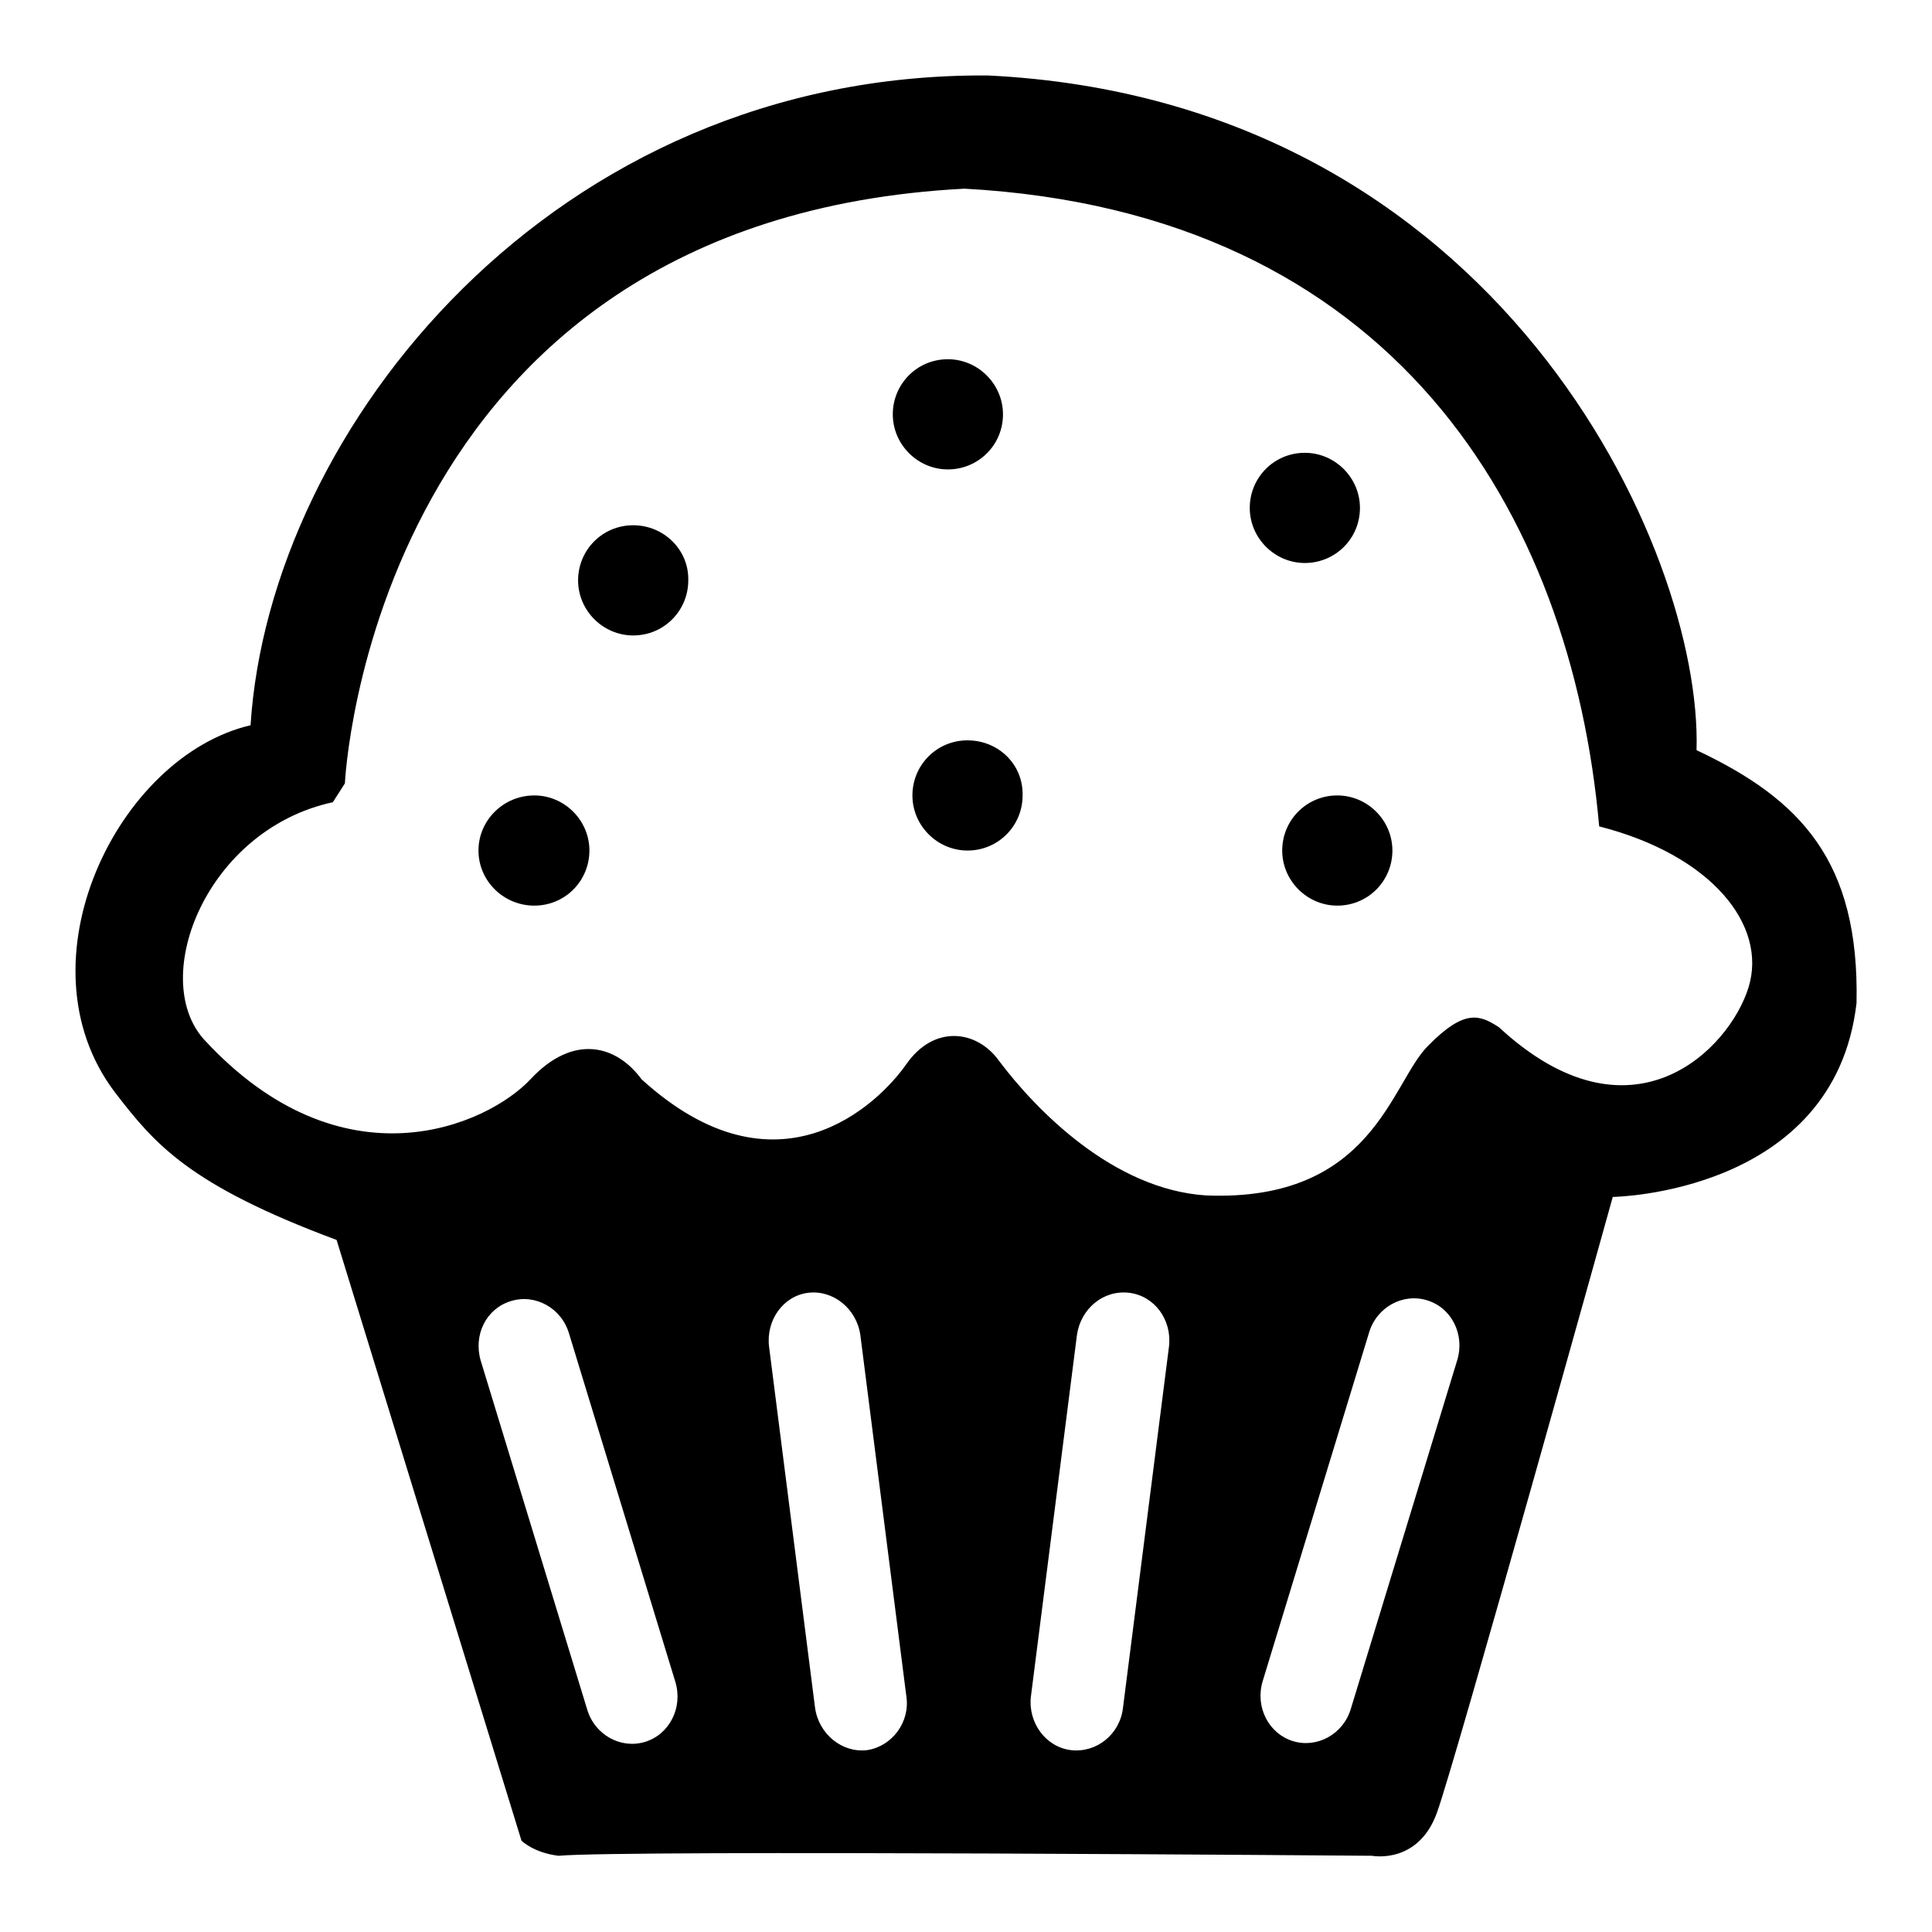
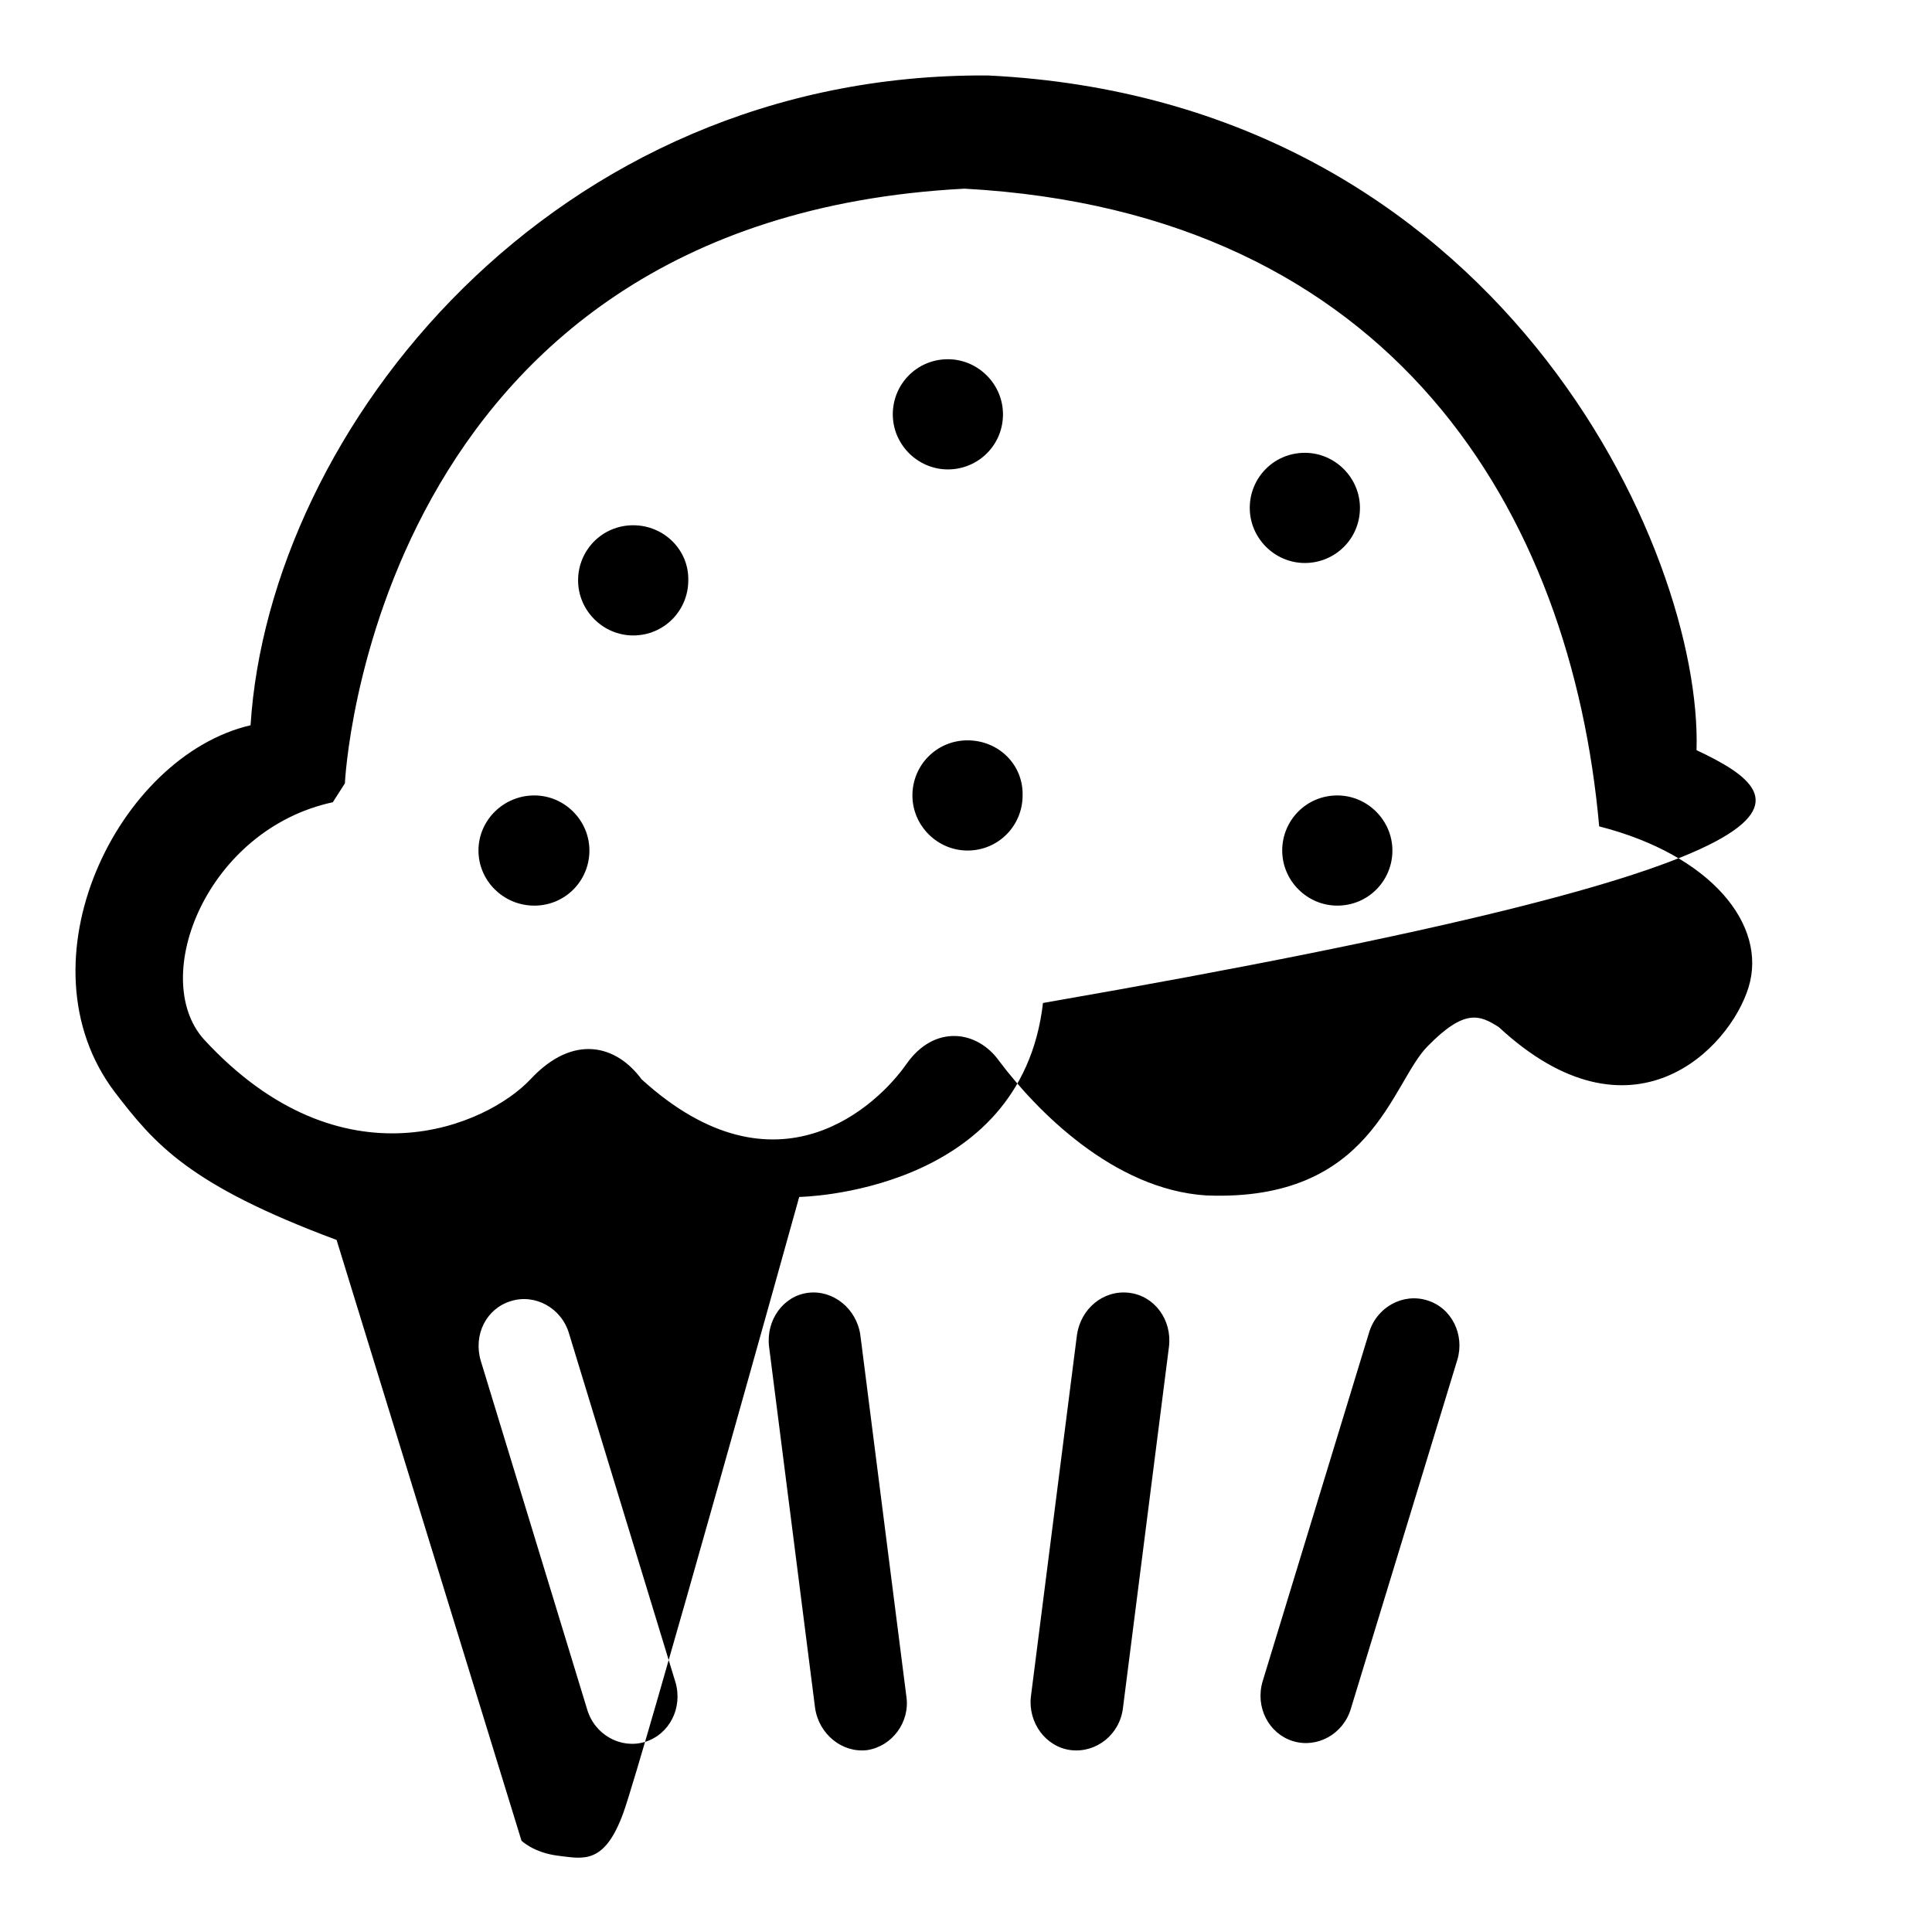
<svg xmlns="http://www.w3.org/2000/svg" version="1.1" x="0px" y="0px" viewBox="0 0 256 256" enable-background="new 0 0 256 256" xml:space="preserve">
  <g>
    <g>
-       <path fill="#000000" d="M224.8,99.4c0.8-26.5-26.2-86.1-93.9-89.4C73.2,9.6,35.7,56.9,33.2,96.1c-17.6,4.1-31,31.4-18,48.6c5.3,6.9,9.8,12.3,29.4,19.6l24.5,79.6c0,0,1.6,1.6,4.9,2c9-0.8,107.8,0,107.8,0s6.1,1.2,8.6-5.7s23.3-81.6,23.3-81.6s29.4-0.4,32.3-25.7C246.4,114.1,238.6,105.9,224.8,99.4L224.8,99.4L224.8,99.4z M85.5,230.8c-3.2,1-6.7-0.9-7.7-4.3l-14.1-46.2c-1-3.4,0.7-6.9,4-7.9c3.2-1,6.7,0.9,7.7,4.3l14.1,46.2C90.5,226.3,88.7,229.8,85.5,230.8L85.5,230.8z M114.9,231.9c-3.3,0.4-6.4-2.1-6.9-5.6l-6.1-47.9c-0.4-3.5,1.9-6.7,5.2-7.1c3.3-0.4,6.4,2.1,6.9,5.6l6.1,47.9C120.6,228.2,118.2,231.4,114.9,231.9L114.9,231.9L114.9,231.9z M154.9,178.4l-6.1,47.9c-0.4,3.5-3.5,6-6.9,5.6c-3.3-0.4-5.7-3.6-5.3-7.1l6.1-47.9c0.5-3.5,3.5-6,6.9-5.6C153,171.7,155.3,174.9,154.9,178.4L154.9,178.4L154.9,178.4z M193.1,180.2L179,226.4c-1,3.4-4.5,5.3-7.7,4.3c-3.2-1-5-4.5-4-7.9l14.1-46.2c1-3.4,4.5-5.3,7.7-4.3C192.4,173.3,194.1,176.9,193.1,180.2L193.1,180.2L193.1,180.2z M231.7,130.8c-2.5,8.2-15.5,21.6-33.1,5.3c-2.5-1.6-4.5-2.5-9.4,2.5c-4.9,4.9-7.3,20.7-29.4,19.8c-12.3-0.8-22.5-11.3-27.4-17.8c-2.9-4.1-8.6-4.9-12.3,0.4s-17.1,18.4-35.1,2c-3.3-4.5-9-6.1-14.7,0c-5.7,6.1-24.9,14.7-43.3-5.3c-7.3-8.2,0.4-27.8,17.1-31.4l1.6-2.5c0,0,3.4-74.7,82.1-78.8c56.8,3.1,80.4,42.9,84.1,84.5C226.8,113.3,234.2,122.6,231.7,130.8L231.7,130.8L231.7,130.8z M132.9,54.9c0-4-3.3-7.3-7.3-7.3c-4.1,0-7.3,3.3-7.3,7.3s3.3,7.3,7.3,7.3C129.6,62.2,132.9,59,132.9,54.9L132.9,54.9L132.9,54.9z M180.2,67.3c0-4-3.3-7.3-7.3-7.3c-4.1,0-7.3,3.3-7.3,7.3c0,4,3.3,7.3,7.3,7.3S180.2,71.4,180.2,67.3L180.2,67.3z M177.2,105.4c-4.1,0-7.3,3.3-7.3,7.3c0,4,3.3,7.3,7.3,7.3c4.1,0,7.3-3.3,7.3-7.3C184.5,108.7,181.2,105.4,177.2,105.4L177.2,105.4z M128.2,98.1c-4.1,0-7.3,3.3-7.3,7.3c0,4,3.3,7.3,7.3,7.3c4.1,0,7.3-3.3,7.3-7.3C135.6,101.3,132.3,98.1,128.2,98.1L128.2,98.1z M83.9,69.6c-4.1,0-7.3,3.3-7.3,7.3s3.3,7.3,7.3,7.3c4.1,0,7.3-3.3,7.3-7.3C91.3,72.9,88,69.6,83.9,69.6L83.9,69.6z M70.8,105.4c-4.1,0-7.4,3.3-7.4,7.3c0,4,3.3,7.3,7.4,7.3c4.1,0,7.3-3.3,7.3-7.3C78.1,108.7,74.8,105.4,70.8,105.4z" />
+       <path fill="#000000" d="M224.8,99.4c0.8-26.5-26.2-86.1-93.9-89.4C73.2,9.6,35.7,56.9,33.2,96.1c-17.6,4.1-31,31.4-18,48.6c5.3,6.9,9.8,12.3,29.4,19.6l24.5,79.6c0,0,1.6,1.6,4.9,2s6.1,1.2,8.6-5.7s23.3-81.6,23.3-81.6s29.4-0.4,32.3-25.7C246.4,114.1,238.6,105.9,224.8,99.4L224.8,99.4L224.8,99.4z M85.5,230.8c-3.2,1-6.7-0.9-7.7-4.3l-14.1-46.2c-1-3.4,0.7-6.9,4-7.9c3.2-1,6.7,0.9,7.7,4.3l14.1,46.2C90.5,226.3,88.7,229.8,85.5,230.8L85.5,230.8z M114.9,231.9c-3.3,0.4-6.4-2.1-6.9-5.6l-6.1-47.9c-0.4-3.5,1.9-6.7,5.2-7.1c3.3-0.4,6.4,2.1,6.9,5.6l6.1,47.9C120.6,228.2,118.2,231.4,114.9,231.9L114.9,231.9L114.9,231.9z M154.9,178.4l-6.1,47.9c-0.4,3.5-3.5,6-6.9,5.6c-3.3-0.4-5.7-3.6-5.3-7.1l6.1-47.9c0.5-3.5,3.5-6,6.9-5.6C153,171.7,155.3,174.9,154.9,178.4L154.9,178.4L154.9,178.4z M193.1,180.2L179,226.4c-1,3.4-4.5,5.3-7.7,4.3c-3.2-1-5-4.5-4-7.9l14.1-46.2c1-3.4,4.5-5.3,7.7-4.3C192.4,173.3,194.1,176.9,193.1,180.2L193.1,180.2L193.1,180.2z M231.7,130.8c-2.5,8.2-15.5,21.6-33.1,5.3c-2.5-1.6-4.5-2.5-9.4,2.5c-4.9,4.9-7.3,20.7-29.4,19.8c-12.3-0.8-22.5-11.3-27.4-17.8c-2.9-4.1-8.6-4.9-12.3,0.4s-17.1,18.4-35.1,2c-3.3-4.5-9-6.1-14.7,0c-5.7,6.1-24.9,14.7-43.3-5.3c-7.3-8.2,0.4-27.8,17.1-31.4l1.6-2.5c0,0,3.4-74.7,82.1-78.8c56.8,3.1,80.4,42.9,84.1,84.5C226.8,113.3,234.2,122.6,231.7,130.8L231.7,130.8L231.7,130.8z M132.9,54.9c0-4-3.3-7.3-7.3-7.3c-4.1,0-7.3,3.3-7.3,7.3s3.3,7.3,7.3,7.3C129.6,62.2,132.9,59,132.9,54.9L132.9,54.9L132.9,54.9z M180.2,67.3c0-4-3.3-7.3-7.3-7.3c-4.1,0-7.3,3.3-7.3,7.3c0,4,3.3,7.3,7.3,7.3S180.2,71.4,180.2,67.3L180.2,67.3z M177.2,105.4c-4.1,0-7.3,3.3-7.3,7.3c0,4,3.3,7.3,7.3,7.3c4.1,0,7.3-3.3,7.3-7.3C184.5,108.7,181.2,105.4,177.2,105.4L177.2,105.4z M128.2,98.1c-4.1,0-7.3,3.3-7.3,7.3c0,4,3.3,7.3,7.3,7.3c4.1,0,7.3-3.3,7.3-7.3C135.6,101.3,132.3,98.1,128.2,98.1L128.2,98.1z M83.9,69.6c-4.1,0-7.3,3.3-7.3,7.3s3.3,7.3,7.3,7.3c4.1,0,7.3-3.3,7.3-7.3C91.3,72.9,88,69.6,83.9,69.6L83.9,69.6z M70.8,105.4c-4.1,0-7.4,3.3-7.4,7.3c0,4,3.3,7.3,7.4,7.3c4.1,0,7.3-3.3,7.3-7.3C78.1,108.7,74.8,105.4,70.8,105.4z" />
    </g>
  </g>
</svg>